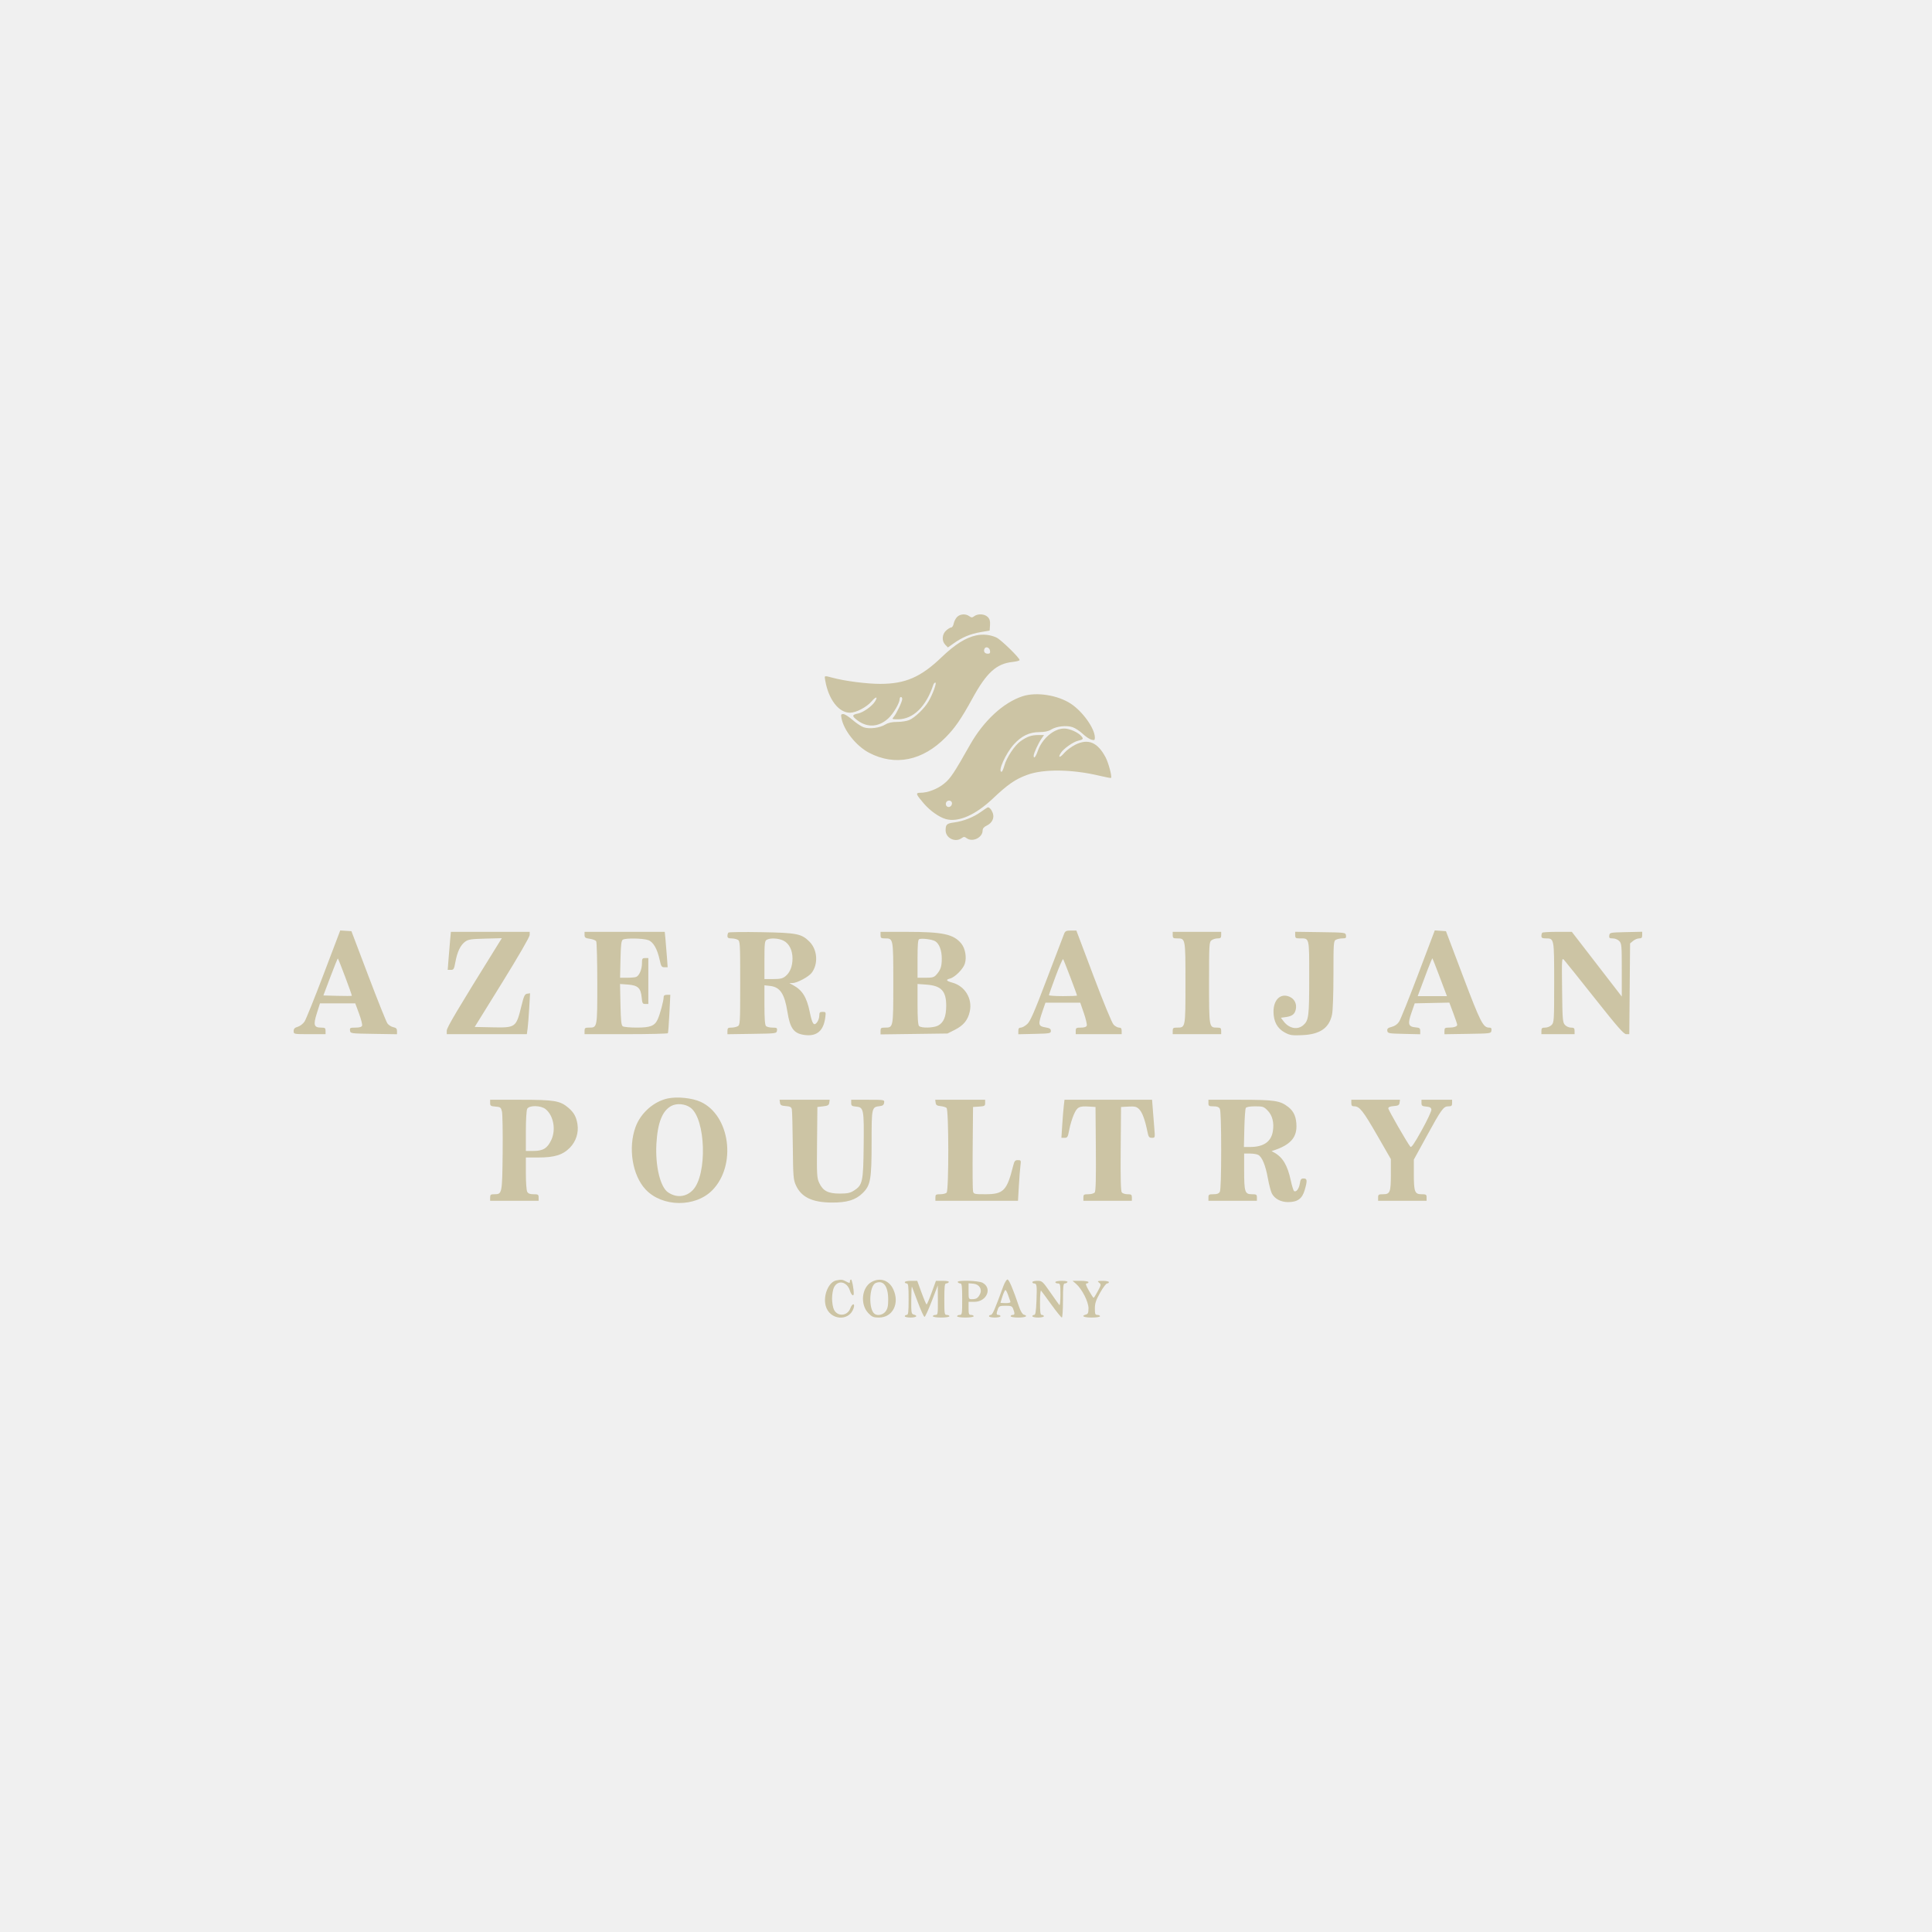
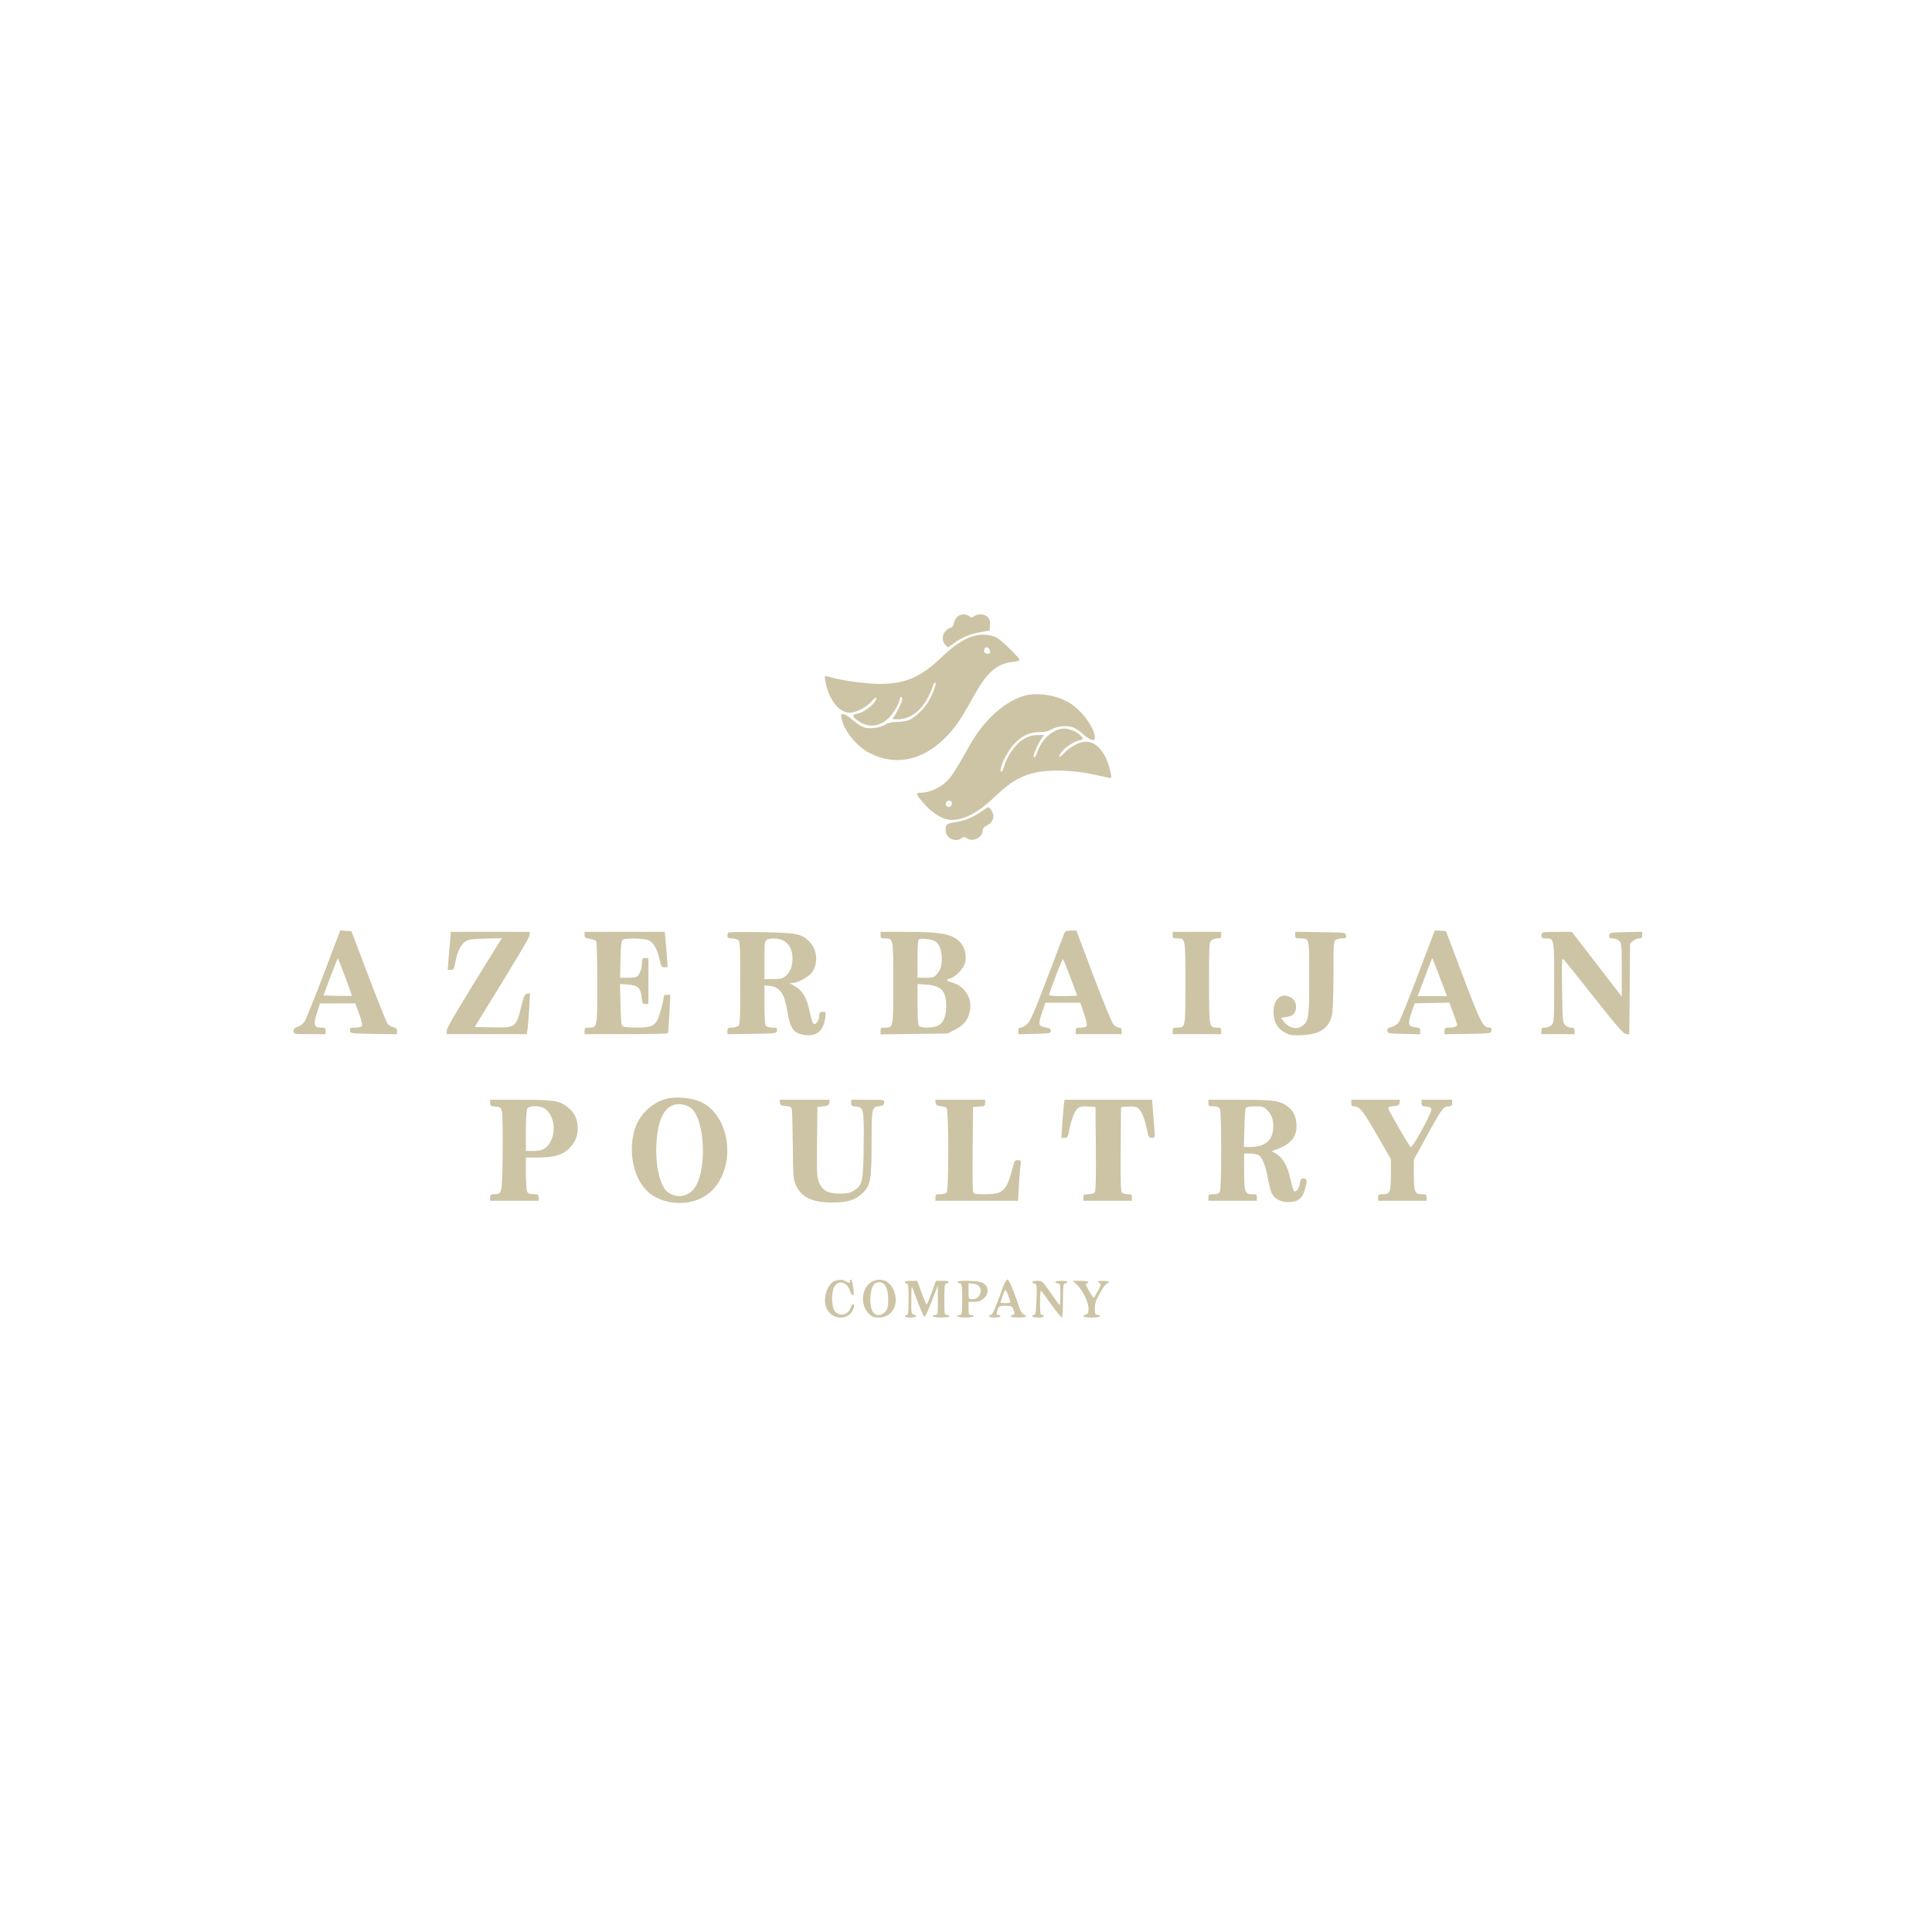
<svg xmlns="http://www.w3.org/2000/svg" width="500" height="500" viewBox="0 0 500 500" fill="none">
-   <rect width="500" height="500" fill="#F0F0F0" />
-   <path fill-rule="evenodd" clip-rule="evenodd" d="M247.683 159.68C247.314 160.059 246.924 160.823 246.817 161.378C246.709 161.932 246.424 162.386 246.185 162.386C245.945 162.386 245.361 162.729 244.886 163.15C243.786 164.123 243.669 165.868 244.637 166.863L245.314 167.56L246.845 166.477C249.057 164.911 251.12 164.054 253.778 163.596L256.113 163.193L256.214 161.789C256.289 160.732 256.147 160.214 255.636 159.688C254.843 158.873 253.078 158.761 252.14 159.466C251.598 159.873 251.414 159.873 250.848 159.466C249.9 158.783 248.461 158.88 247.683 159.68ZM252.646 164.441C249.947 165.007 247.112 166.792 243.691 170.081C238.323 175.241 234.305 176.986 227.79 176.986C224.368 176.986 218.829 176.282 215.618 175.438C213.22 174.808 213.341 174.772 213.558 176.052C214.395 180.983 217.044 184.451 219.976 184.454C221.536 184.456 224.305 183.001 225.577 181.511C226.716 180.177 227.291 180.214 226.43 181.566C225.644 182.799 223.377 184.402 222.062 184.656C220.444 184.968 220.423 185.324 221.954 186.465C224.537 188.389 227.463 188.174 229.932 185.879C231.219 184.684 232.835 181.913 232.835 180.902C232.835 180.616 232.984 180.381 233.166 180.381C233.347 180.381 233.496 180.626 233.496 180.926C233.496 181.596 231.984 184.747 231.272 185.559C230.784 186.117 230.852 186.153 232.389 186.153C236.313 186.153 239.678 182.874 241.534 177.241C241.641 176.914 241.882 176.646 242.069 176.646C242.488 176.646 241.458 179.505 240.32 181.502C239.294 183.303 236.812 185.701 235.302 186.349C234.684 186.615 233.29 186.833 232.204 186.833C230.814 186.833 229.896 187.036 229.093 187.523C227.65 188.399 225.016 188.731 223.524 188.224C222.893 188.01 221.597 187.151 220.645 186.315C219.693 185.479 218.61 184.795 218.239 184.795C217.655 184.795 217.593 184.942 217.778 185.891C218.396 189.072 221.615 193.092 224.929 194.823C231.642 198.33 238.739 196.899 244.736 190.829C247.159 188.376 248.8 185.99 251.663 180.758C255.316 174.082 257.872 171.756 262.041 171.313C263.048 171.206 263.872 170.984 263.872 170.82C263.872 170.24 259.069 165.561 257.908 165.01C256.339 164.265 254.456 164.061 252.646 164.441ZM254.762 167.947C254.495 168.663 254.87 169.177 255.66 169.177C256.159 169.177 256.298 168.988 256.219 168.416C256.096 167.529 255.045 167.19 254.762 167.947ZM264.68 180.179C259.699 181.783 254.565 186.521 251.031 192.774C246.878 200.124 245.982 201.466 244.333 202.806C242.626 204.194 240.102 205.168 238.212 205.168C236.886 205.168 236.99 205.499 239.078 207.938C240.699 209.831 243.056 211.497 244.794 211.978C248.023 212.872 252.444 210.937 256.97 206.648C260.843 202.977 262.793 201.636 265.893 200.513C270.155 198.968 277.5 199.074 284.641 200.781C286.166 201.146 287.467 201.39 287.531 201.324C287.835 201.011 286.896 197.452 286.125 195.995C284.051 192.077 281.604 191.065 278.264 192.745C277.275 193.243 275.999 194.195 275.431 194.861C274.296 196.19 273.703 196.177 274.553 194.842C275.232 193.776 277.676 192.037 278.927 191.728C280.379 191.371 280.475 191.238 279.825 190.486C278.982 189.51 276.795 188.545 275.429 188.545C272.736 188.545 269.69 191.136 268.569 194.379C268.043 195.903 267.495 196.523 267.512 195.576C267.522 194.959 268.703 192.377 269.503 191.222L270.191 190.228H268.704C266.951 190.228 265.811 190.625 264.115 191.824C262.577 192.913 260.495 196.06 259.923 198.16C259.687 199.026 259.365 199.735 259.207 199.735C258.141 199.735 260.29 194.945 262.391 192.634C264.38 190.448 266.399 189.478 268.979 189.47C270.346 189.466 271.301 189.26 272.021 188.814C273.422 187.948 276.009 187.659 277.584 188.194C278.275 188.428 279.451 189.2 280.199 189.908C280.946 190.617 281.962 191.301 282.455 191.428C283.242 191.631 283.353 191.561 283.35 190.859C283.34 188.543 280.2 184.131 277.13 182.119C273.716 179.883 268.246 179.03 264.68 180.179ZM244.833 207.737C244.724 208.03 244.793 208.432 244.986 208.631C245.499 209.159 246.373 208.695 246.373 207.894C246.373 207.057 245.134 206.93 244.833 207.737ZM253.88 210.103C251.96 211.484 249.329 212.528 246.979 212.842C245.016 213.104 244.734 213.358 244.727 214.87C244.717 216.892 247.198 218.118 248.867 216.916C249.433 216.508 249.617 216.508 250.159 216.916C251.657 218.041 254.287 216.791 254.304 214.945C254.309 214.402 254.635 214.011 255.377 213.656C256.776 212.987 257.397 211.671 256.921 210.384C256.595 209.503 256.023 208.87 255.618 208.943C255.527 208.959 254.745 209.481 253.88 210.103ZM83.78 252.059C81.43 258.251 79.198 263.789 78.821 264.366C78.436 264.953 77.665 265.552 77.067 265.728C76.253 265.968 76 266.233 76 266.843C76 267.64 76.013 267.642 80.127 267.642H84.254V266.794C84.254 266.056 84.109 265.945 83.139 265.945C81.247 265.945 81.038 265.279 81.987 262.271L82.809 259.663H87.373H91.937L92.915 262.305C93.453 263.757 93.809 265.171 93.707 265.445C93.58 265.785 93.033 265.945 92.001 265.945C90.614 265.945 90.491 266.011 90.587 266.709C90.692 267.465 90.752 267.474 96.719 267.565L102.745 267.658V266.844C102.745 266.216 102.524 265.984 101.779 265.831C101.249 265.722 100.565 265.283 100.26 264.855C99.955 264.427 97.735 258.882 95.327 252.533L90.949 240.989L89.5 240.894L88.052 240.8L83.78 252.059ZM275.424 241.583C275.248 242.003 273.249 247.236 270.983 253.212C267.678 261.925 266.663 264.262 265.857 265.011C265.305 265.524 264.558 265.945 264.197 265.945C263.716 265.945 263.542 266.173 263.542 266.804V267.663L267.752 267.568C271.699 267.478 271.962 267.431 271.962 266.799C271.962 266.281 271.668 266.077 270.689 265.913C268.636 265.57 268.578 265.248 269.89 261.446L270.564 259.493H275.066H279.567L280.505 262.208C281.021 263.702 281.358 265.153 281.253 265.434C281.127 265.772 280.611 265.945 279.731 265.945C278.532 265.945 278.4 266.029 278.4 266.794V267.642H284.343H290.287V266.794C290.287 266.165 290.112 265.945 289.611 265.945C289.24 265.945 288.605 265.601 288.2 265.181C287.769 264.733 285.626 259.544 283.015 252.623L278.565 240.829L277.155 240.824C276.005 240.82 275.685 240.96 275.424 241.583ZM367.04 252.08C364.687 258.291 362.459 263.837 362.09 264.404C361.654 265.073 360.982 265.547 360.176 265.754C359.187 266.007 358.954 266.214 359.032 266.772C359.124 267.432 359.373 267.478 363.339 267.568L367.549 267.663V266.824C367.549 266.105 367.377 265.971 366.344 265.88C364.463 265.716 364.266 265.026 365.274 262.127L366.13 259.663L370.609 259.569L375.088 259.475L376.106 262.189C376.666 263.683 377.124 265.046 377.124 265.218C377.124 265.66 376.273 265.945 374.951 265.945C373.964 265.945 373.822 266.053 373.822 266.801V267.658L379.848 267.565C385.815 267.474 385.875 267.465 385.979 266.709C386.059 266.133 385.921 265.945 385.42 265.945C383.829 265.945 383.168 264.653 378.647 252.703L374.215 240.989L372.767 240.888L371.319 240.788L367.04 252.08ZM116.492 243.281C116.383 244.448 116.198 246.663 116.081 248.204L115.867 251.005H116.676C117.406 251.005 117.523 250.801 117.859 248.943C118.327 246.356 119.152 244.629 120.349 243.727C121.154 243.121 121.862 243.011 125.577 242.914L129.874 242.801L128.749 244.611C118.208 261.575 115.622 265.933 115.622 266.736V267.642H125.985H136.348L136.543 266.199C136.65 265.406 136.837 263.024 136.959 260.906L137.181 257.056L136.436 257.171C135.795 257.271 135.586 257.717 134.929 260.397C133.572 265.932 133.481 265.998 127.37 265.87L122.852 265.775L129.968 254.284C134.171 247.496 137.083 242.459 137.083 241.976V241.158H126.886H116.689L116.492 243.281ZM151.281 241.963C151.281 242.649 151.482 242.794 152.649 242.956C153.402 243.059 154.142 243.347 154.295 243.594C154.448 243.842 154.575 248.732 154.578 254.461C154.583 266.037 154.601 265.945 152.413 265.945C151.426 265.945 151.281 266.053 151.281 266.794V267.642H161.992C167.884 267.642 172.77 267.528 172.851 267.388C172.932 267.248 173.106 264.956 173.238 262.295L173.477 257.456H172.615C172.006 257.456 171.752 257.635 171.752 258.064C171.752 258.994 170.807 262.518 170.212 263.807C169.425 265.512 168.316 265.945 164.752 265.94C163.063 265.937 161.459 265.79 161.186 265.613C160.789 265.355 160.669 264.241 160.578 259.973L160.465 254.654L162.49 254.804C165.073 254.997 165.837 255.703 166.062 258.107C166.206 259.65 166.306 259.833 167.006 259.833H167.79V253.891V247.949H166.965C166.22 247.949 166.139 248.084 166.139 249.324C166.139 250.876 165.437 252.516 164.638 252.831C164.345 252.947 163.288 253.042 162.29 253.042H160.476L160.583 248.276C160.669 244.495 160.793 243.443 161.186 243.188C161.883 242.736 166.407 242.813 167.767 243.3C169.078 243.769 170.101 245.557 170.741 248.495C171.092 250.112 171.236 250.326 171.963 250.326H172.788L172.589 247.525C172.48 245.984 172.31 243.921 172.212 242.941L172.035 241.158H161.658H151.281V241.963ZM188.509 241.353C188.372 241.495 188.261 241.891 188.261 242.234C188.261 242.702 188.512 242.856 189.273 242.856C189.83 242.856 190.573 243.014 190.924 243.208C191.535 243.544 191.563 244.03 191.563 254.4C191.563 264.771 191.535 265.257 190.924 265.593C190.573 265.786 189.83 265.945 189.273 265.945C188.411 265.945 188.261 266.072 188.261 266.801V267.657L194.617 267.565C200.926 267.473 200.974 267.467 201.079 266.709C201.172 266.029 201.042 265.945 199.907 265.945C199.204 265.945 198.45 265.761 198.233 265.537C197.96 265.257 197.836 263.551 197.836 260.061V254.991L199.336 255.165C201.89 255.461 203.047 257.205 203.786 261.87C204.476 266.22 205.462 267.517 208.35 267.869C211.396 268.24 213.122 266.764 213.57 263.404C213.768 261.92 213.746 261.87 212.904 261.87C212.165 261.87 212.034 262.018 212.034 262.851C212.034 263.391 211.768 264.17 211.442 264.584C210.625 265.622 210.203 265.023 209.568 261.923C208.783 258.083 207.656 256.26 205.265 254.965L204.275 254.428L205.118 254.414C206.299 254.395 209.26 252.813 210.051 251.78C211.817 249.47 211.561 245.772 209.491 243.705C207.426 241.643 206.237 241.409 197.011 241.244C192.471 241.162 188.645 241.212 188.509 241.353ZM227.883 242.007C227.883 242.748 228.027 242.856 229.015 242.856C231.203 242.856 231.184 242.758 231.184 254.4C231.184 266.042 231.203 265.945 229.015 265.945C228.017 265.945 227.883 266.049 227.883 266.823V267.701L236.55 267.587L245.217 267.473L247.118 266.512C249.367 265.377 250.497 263.985 250.983 261.754C251.7 258.466 249.743 255.21 246.517 254.323C244.857 253.866 244.674 253.553 245.886 253.24C247.126 252.92 249.254 250.788 249.69 249.429C250.218 247.782 249.818 245.46 248.788 244.201C246.784 241.752 244.035 241.165 234.569 241.161L227.883 241.158V242.007ZM303.494 242.007C303.494 242.748 303.638 242.856 304.626 242.856C306.814 242.856 306.796 242.758 306.796 254.4C306.796 266.042 306.814 265.945 304.626 265.945C303.638 265.945 303.494 266.053 303.494 266.794V267.642H309.767H316.041V266.794C316.041 266.056 315.895 265.945 314.925 265.945C312.909 265.945 312.904 265.919 312.904 254.321C312.904 244.318 312.934 243.797 313.545 243.338C313.897 243.073 314.603 242.856 315.113 242.856C315.883 242.856 316.041 242.711 316.041 242.007V241.158H309.767H303.494V242.007ZM335.191 242C335.191 242.755 335.33 242.856 336.369 242.856C338.931 242.856 338.823 242.409 338.823 253.065C338.823 263.036 338.693 264.082 337.3 265.303C335.822 266.598 333.642 266.197 332.243 264.373L331.496 263.398L332.82 263.209C334.425 262.981 335.084 262.463 335.349 261.227C335.655 259.793 335.017 258.507 333.723 257.951C331.425 256.964 329.574 258.699 329.583 261.831C329.591 264.398 330.576 266.194 332.551 267.241C333.854 267.932 334.398 268.012 337.007 267.898C341.634 267.696 344.005 266.053 344.737 262.543C344.943 261.555 345.096 257.131 345.096 252.189C345.096 244.004 345.13 243.541 345.735 243.208C346.086 243.014 346.84 242.856 347.409 242.856C348.294 242.856 348.429 242.745 348.339 242.092C348.234 241.333 348.193 241.328 341.712 241.236L335.191 241.144V242ZM399.136 241.385C399.015 241.509 398.916 241.891 398.916 242.234C398.916 242.716 399.17 242.856 400.048 242.856C402.233 242.856 402.218 242.774 402.218 254.255C402.218 264.134 402.189 264.616 401.557 265.266C401.19 265.643 400.457 265.945 399.906 265.945C399.07 265.945 398.916 266.077 398.916 266.794V267.642H403.208H407.5V266.794C407.5 266.087 407.343 265.945 406.561 265.945C406.026 265.945 405.351 265.637 404.993 265.231C404.416 264.576 404.356 263.821 404.267 256.148C404.172 247.911 404.18 247.79 404.799 248.459C405.144 248.832 408.724 253.301 412.753 258.39C418.639 265.825 420.234 267.642 420.868 267.642H421.659L421.761 255.898L421.863 244.154L422.643 243.505C423.071 243.148 423.777 242.856 424.211 242.856C424.835 242.856 425 242.677 425 241.997V241.138L420.79 241.233C416.708 241.326 416.577 241.351 416.475 242.092C416.385 242.742 416.521 242.856 417.383 242.856C417.956 242.856 418.683 243.151 419.057 243.535C419.674 244.17 419.717 244.667 419.717 251.061V257.908L413.252 249.533L406.787 241.158H403.071C401.028 241.158 399.257 241.26 399.136 241.385ZM198.414 243.223C197.906 243.527 197.836 244.161 197.836 248.476V253.382H200.103C201.928 253.382 202.547 253.239 203.28 252.646C204.46 251.691 205.1 250.072 205.1 248.045C205.099 245.913 204.234 244.193 202.789 243.451C201.517 242.797 199.316 242.683 198.414 243.223ZM237.871 243.062C237.568 243.201 237.458 244.559 237.458 248.147V253.042H239.547C241.292 253.042 241.746 252.917 242.312 252.278C243.429 251.017 243.731 250.128 243.731 248.108C243.731 245.973 243.097 244.267 242.055 243.598C241.303 243.115 238.526 242.759 237.871 243.062ZM85.514 252.789L83.691 257.626L87.318 257.722C89.314 257.775 90.996 257.767 91.058 257.704C91.16 257.598 87.671 248.294 87.439 248.056C87.384 247.998 86.517 250.128 85.514 252.789ZM273.2 252.645C272.246 255.202 271.466 257.407 271.466 257.545C271.466 257.683 273.101 257.796 275.098 257.796C277.096 257.796 278.73 257.731 278.73 257.652C278.73 257.359 275.334 248.45 275.137 248.227C275.025 248.1 274.153 250.088 273.2 252.645ZM369.357 251.244C368.673 253.074 367.841 255.296 367.506 256.183L366.898 257.796H370.682H374.466L374.177 257.032C374.018 256.612 373.198 254.44 372.355 252.207C371.512 249.974 370.772 248.095 370.711 248.032C370.65 247.97 370.041 249.415 369.357 251.244ZM237.458 259.889C237.458 263.513 237.58 265.255 237.854 265.537C238.414 266.113 241.597 266.044 242.752 265.43C244.226 264.646 244.868 263.104 244.878 260.327C244.892 256.483 243.608 255.101 239.759 254.818L237.458 254.649V259.889ZM172.786 284.284C169.155 285.074 165.806 288.049 164.48 291.666C162.508 297.043 163.648 304.157 167.069 307.822C171.379 312.439 179.977 312.524 184.382 307.994C190.663 301.535 188.954 288.675 181.348 285.166C179.145 284.149 175.253 283.748 172.786 284.284ZM126.848 285.449C126.848 286.179 127.012 286.29 128.232 286.382C129.494 286.478 129.641 286.587 129.901 287.627C130.058 288.254 130.141 293.082 130.085 298.356C129.974 308.936 129.948 309.066 127.963 309.066C126.993 309.066 126.848 309.177 126.848 309.915V310.764H133.121H139.395V309.915C139.395 309.152 139.262 309.066 138.085 309.066C137.129 309.066 136.684 308.889 136.434 308.409C136.247 308.048 136.093 305.909 136.093 303.656V299.559H139.357C143.534 299.559 145.673 298.888 147.511 297C149.073 295.396 149.799 293.117 149.445 290.926C149.134 289.001 148.526 287.909 147.078 286.677C144.945 284.863 143.481 284.619 134.712 284.619H126.848V285.449ZM201.858 285.383C201.946 286.018 202.2 286.165 203.365 286.251C204.496 286.336 204.798 286.5 204.928 287.1C205.016 287.51 205.128 291.741 205.177 296.503C205.259 304.514 205.318 305.278 205.969 306.726C207.355 309.808 210.154 311.175 215.171 311.219C219.172 311.253 221.41 310.577 223.246 308.777C225.304 306.758 225.571 305.251 225.571 295.645C225.571 286.576 225.588 286.504 227.718 286.261C228.452 286.176 228.736 285.949 228.814 285.383C228.918 284.624 228.89 284.619 224.604 284.619H220.289V285.448C220.289 286.159 220.463 286.291 221.519 286.381C223.535 286.554 223.621 286.99 223.517 296.503C223.414 305.885 223.238 306.693 220.996 308.127C220.025 308.748 219.316 308.896 217.317 308.896C214.312 308.896 212.991 308.212 212.022 306.153C211.406 304.845 211.368 304.158 211.451 295.62L211.539 286.487L213.025 286.317C214.253 286.177 214.529 286.015 214.616 285.383L214.721 284.619H208.237H201.753L201.858 285.383ZM242.14 285.383C242.223 285.982 242.495 286.172 243.4 286.26C244.035 286.322 244.74 286.532 244.968 286.726C245.552 287.224 245.568 308.06 244.986 308.658C244.768 308.883 244.025 309.066 243.335 309.066C242.217 309.066 242.08 309.158 242.08 309.915V310.764H252.769H263.457L263.677 306.944C263.799 304.843 263.983 302.474 264.088 301.681C264.268 300.307 264.237 300.238 263.427 300.238C262.704 300.238 262.523 300.453 262.215 301.681C260.591 308.168 259.713 309.066 254.995 309.066C252.161 309.066 251.988 309.024 251.817 308.302C251.717 307.882 251.677 302.801 251.728 297.012L251.821 286.487L253.389 286.383C254.805 286.29 254.957 286.199 254.957 285.449V284.619H248.496H242.035L242.14 285.383ZM275.303 286.232C275.2 287.119 275.02 289.334 274.903 291.155L274.69 294.466H275.511C276.257 294.466 276.37 294.269 276.73 292.344C276.949 291.177 277.477 289.425 277.905 288.452C278.775 286.471 279.277 286.211 281.889 286.381L283.518 286.487L283.605 297.311C283.667 305.016 283.584 308.27 283.317 308.601C283.111 308.857 282.366 309.066 281.662 309.066C280.516 309.066 280.381 309.155 280.381 309.915V310.764H286.655H292.928V309.915C292.928 309.177 292.782 309.066 291.813 309.066C291.2 309.066 290.529 308.857 290.322 308.601C290.055 308.27 289.972 305.016 290.034 297.311L290.122 286.487L292.062 286.383C293.69 286.297 294.128 286.401 294.776 287.027C295.586 287.81 296.298 289.695 296.91 292.683C297.233 294.262 297.37 294.466 298.107 294.466C298.932 294.466 298.937 294.448 298.75 292.174C298.647 290.914 298.471 288.698 298.359 287.251L298.155 284.619H286.823H275.491L275.303 286.232ZM312.739 285.468C312.739 286.231 312.872 286.317 314.048 286.317C315.004 286.317 315.449 286.494 315.699 286.974C315.913 287.384 316.041 291.406 316.041 297.691C316.041 303.977 315.913 307.999 315.699 308.409C315.449 308.889 315.004 309.066 314.048 309.066C312.872 309.066 312.739 309.152 312.739 309.915V310.764H319.012H325.286V309.915C325.286 309.15 325.154 309.066 323.957 309.066C322.179 309.066 321.984 308.46 321.984 302.932V298.54H323.492C324.321 298.54 325.286 298.698 325.636 298.891C326.631 299.438 327.505 301.549 328.106 304.851C328.41 306.516 328.872 308.304 329.134 308.826C329.844 310.241 331.447 311.101 333.375 311.101C335.795 311.101 337.009 310.22 337.65 308.001C338.369 305.513 338.322 304.991 337.38 304.991C336.725 304.991 336.563 305.208 336.392 306.305C336.182 307.654 335.461 308.599 334.909 308.248C334.738 308.139 334.342 306.865 334.031 305.417C333.197 301.55 331.958 299.484 329.743 298.269L329.083 297.907L329.743 297.688C333.791 296.343 335.521 294.496 335.521 291.518C335.521 289.161 334.891 287.652 333.425 286.503C331.293 284.831 329.89 284.619 320.941 284.619H312.739V285.468ZM349.719 285.468C349.719 286.142 349.885 286.317 350.526 286.317C351.85 286.317 352.81 287.543 356.469 293.91L359.955 299.975V303.864C359.955 308.527 359.748 309.066 357.962 309.066C356.786 309.066 356.653 309.152 356.653 309.915V310.764H362.926H369.2V309.915C369.2 309.15 369.068 309.066 367.871 309.066C366.133 309.066 365.898 308.429 365.898 303.718V300.112L369.069 294.318C373.063 287.019 373.569 286.317 374.83 286.317C375.648 286.317 375.803 286.182 375.803 285.468V284.619H371.841H367.879V285.448C367.879 286.16 368.053 286.291 369.117 286.381C370.065 286.462 370.375 286.646 370.441 287.166C370.489 287.539 369.359 289.951 367.931 292.524C365.997 296.011 365.249 297.092 364.996 296.768C364.075 295.589 359.294 287.266 359.294 286.843C359.294 286.513 359.747 286.322 360.697 286.251C361.864 286.165 362.119 286.018 362.206 285.383L362.312 284.619H356.016H349.719V285.468ZM173.74 286.214C171.412 287.455 170.185 290.561 169.879 295.994C169.555 301.743 170.866 307.212 172.898 308.581C175.086 310.055 177.561 309.82 179.319 307.971C183.084 304.011 182.66 289.566 178.694 286.662C177.321 285.657 175.152 285.461 173.74 286.214ZM136.434 286.974C136.242 287.343 136.093 289.869 136.093 292.746V297.861H138.105C140.543 297.861 141.665 297.166 142.668 295.035C143.925 292.365 143.256 288.711 141.208 287.054C139.962 286.047 136.943 285.996 136.434 286.974ZM322.416 286.741C322.269 286.975 322.098 289.343 322.035 292.004L321.922 296.843L323.521 296.841C327.012 296.836 328.966 295.489 329.411 292.78C329.773 290.575 329.304 288.683 328.084 287.429C327.083 286.399 326.843 286.317 324.843 286.317C323.478 286.317 322.585 286.473 322.416 286.741ZM216.425 331.373C214.444 331.768 212.985 335.254 213.684 337.923C214.66 341.649 219.705 342.128 220.899 338.608C221.373 337.21 220.575 337.201 220.062 338.598C219.327 340.6 216.772 340.817 215.837 338.957C215.561 338.409 215.336 337.105 215.336 336.059C215.336 335.013 215.561 333.71 215.837 333.161C216.842 331.162 219.196 331.647 219.954 334.01C220.334 335.193 220.949 335.649 220.949 334.749C220.949 333.465 220.494 331.136 220.244 331.136C220.087 331.136 219.958 331.369 219.958 331.654C219.958 332.118 219.857 332.118 218.984 331.654C218.005 331.133 217.762 331.107 216.425 331.373ZM225.566 331.768C222.995 333.182 222.545 337.599 224.743 339.859C225.686 340.829 226.059 340.982 227.475 340.982C231.038 340.982 232.891 337.307 231.17 333.651C230.07 331.315 227.787 330.548 225.566 331.768ZM259.626 332.956C257.447 338.945 256.854 340.303 256.419 340.303C256.16 340.303 255.948 340.456 255.948 340.643C255.948 340.83 256.617 340.982 257.434 340.982C258.251 340.982 258.92 340.83 258.92 340.643C258.92 340.456 258.697 340.303 258.424 340.303C257.846 340.303 257.81 339.991 258.251 338.797C258.538 338.021 258.754 337.927 260.24 337.927C261.726 337.927 261.943 338.021 262.23 338.797C262.671 339.991 262.635 340.303 262.056 340.303C261.784 340.303 261.561 340.456 261.561 340.643C261.561 340.832 262.442 340.982 263.542 340.982C265.424 340.982 266.191 340.567 264.945 340.223C264.602 340.128 264.116 339.319 263.747 338.231C262.152 333.521 261.138 331.136 260.73 331.136C260.487 331.136 259.99 331.955 259.626 332.956ZM234.156 331.815C234.156 332.002 234.379 332.154 234.651 332.154C235.064 332.154 235.147 332.834 235.147 336.229C235.147 339.624 235.064 340.303 234.651 340.303C234.379 340.303 234.156 340.456 234.156 340.643C234.156 340.83 234.825 340.982 235.642 340.982C237.163 340.982 237.651 340.523 236.467 340.205C235.856 340.041 235.809 339.754 235.833 336.346C235.847 334.321 235.928 332.817 236.012 333.003C236.096 333.19 236.79 335.02 237.554 337.07C238.319 339.12 239.087 340.801 239.262 340.805C239.436 340.809 240.282 338.979 241.14 336.738L242.7 332.664L242.721 336.484C242.74 340.084 242.703 340.303 242.08 340.303C241.717 340.303 241.42 340.456 241.42 340.643C241.42 340.834 242.355 340.982 243.566 340.982C244.777 340.982 245.712 340.834 245.712 340.643C245.712 340.456 245.415 340.303 245.052 340.303C244.428 340.303 244.392 340.077 244.392 336.229C244.392 332.908 244.48 332.154 244.867 332.154C245.129 332.154 245.435 332.002 245.547 331.815C245.674 331.605 245.078 331.475 243.985 331.475H242.218L241.108 334.531C240.498 336.212 239.909 337.586 239.801 337.584C239.693 337.582 239.104 336.207 238.492 334.528L237.38 331.475H235.768C234.882 331.475 234.156 331.628 234.156 331.815ZM247.859 331.815C247.971 332.002 248.277 332.154 248.538 332.154C248.926 332.154 249.014 332.908 249.014 336.229C249.014 340.077 248.978 340.303 248.354 340.303C247.991 340.303 247.693 340.456 247.693 340.643C247.693 340.834 248.629 340.982 249.84 340.982C251.05 340.982 251.986 340.834 251.986 340.643C251.986 340.456 251.689 340.303 251.325 340.303C250.753 340.303 250.665 340.077 250.665 338.606V336.908H252.176C255.375 336.908 256.883 333.36 254.273 331.972C253.182 331.392 247.521 331.253 247.859 331.815ZM267.174 331.815C267.174 332.002 267.381 332.154 267.634 332.154C268.324 332.154 268.393 332.672 268.235 336.653C268.123 339.467 267.985 340.303 267.632 340.303C267.38 340.303 267.174 340.456 267.174 340.643C267.174 340.83 267.843 340.982 268.66 340.982C269.477 340.982 270.146 340.83 270.146 340.643C270.146 340.456 269.923 340.303 269.65 340.303C269.244 340.303 269.155 339.711 269.155 337.01C269.155 335.142 269.278 333.856 269.44 334.039C269.596 334.216 270.803 335.851 272.121 337.672C273.44 339.493 274.649 340.982 274.808 340.982C274.968 340.982 275.098 338.996 275.098 336.568C275.098 332.952 275.184 332.154 275.574 332.154C275.836 332.154 276.142 332.002 276.254 331.815C276.38 331.606 275.817 331.475 274.788 331.475C273.869 331.475 273.117 331.628 273.117 331.815C273.117 332.002 273.414 332.154 273.778 332.154C274.388 332.154 274.438 332.381 274.438 335.108C274.438 336.737 274.313 337.918 274.16 337.74C274.007 337.563 272.95 336.081 271.81 334.446C269.817 331.587 269.69 331.475 268.456 331.475C267.751 331.475 267.174 331.628 267.174 331.815ZM278.463 332.241C279.992 333.553 281.7 336.882 281.701 338.553C281.702 339.742 281.574 340.062 281.042 340.205C279.675 340.573 280.459 340.982 282.527 340.982C283.738 340.982 284.674 340.834 284.674 340.643C284.674 340.456 284.376 340.303 284.013 340.303C283.442 340.303 283.353 340.077 283.353 338.636C283.353 337.303 283.624 336.484 284.702 334.561C285.444 333.238 286.261 332.154 286.518 332.154C286.775 332.154 286.985 332.002 286.985 331.815C286.985 331.628 286.279 331.48 285.417 331.486C284.018 331.496 283.913 331.547 284.444 331.962C285.011 332.404 284.996 332.51 284.114 334.153C283.604 335.103 283.114 335.879 283.023 335.878C282.932 335.877 282.382 335.038 281.8 334.015C281.03 332.661 280.873 332.154 281.222 332.154C281.486 332.154 281.702 332.002 281.702 331.815C281.702 331.624 280.795 331.476 279.638 331.477L277.575 331.479L278.463 332.241ZM226.638 332.042C224.926 332.75 224.715 338.912 226.364 340.044C227.165 340.594 228.504 340.292 229.179 339.409C229.71 338.715 229.864 338.025 229.864 336.336C229.864 332.866 228.626 331.219 226.638 332.042ZM250.665 334.171C250.665 336.191 250.682 336.229 251.573 336.224C252.673 336.217 253.085 335.958 253.602 334.949C254.259 333.667 253.439 332.35 251.901 332.219L250.665 332.113V334.171ZM259.446 335.44C259.156 336.314 258.92 337.078 258.92 337.138C258.92 337.198 259.53 337.247 260.276 337.247C261.222 337.247 261.585 337.119 261.478 336.823C261.393 336.59 261.125 335.826 260.881 335.125C260.637 334.425 260.333 333.852 260.205 333.852C260.077 333.852 259.735 334.567 259.446 335.44Z" fill="#CCC4A4" />
+   <path fill-rule="evenodd" clip-rule="evenodd" d="M247.683 159.68C247.314 160.059 246.924 160.823 246.817 161.378C246.709 161.932 246.424 162.386 246.185 162.386C245.945 162.386 245.361 162.729 244.886 163.15C243.786 164.123 243.669 165.868 244.637 166.863L245.314 167.56L246.845 166.477C249.057 164.911 251.12 164.054 253.778 163.596L256.113 163.193L256.214 161.789C256.289 160.732 256.147 160.214 255.636 159.688C254.843 158.873 253.078 158.761 252.14 159.466C251.598 159.873 251.414 159.873 250.848 159.466C249.9 158.783 248.461 158.88 247.683 159.68ZM252.646 164.441C249.947 165.007 247.112 166.792 243.691 170.081C238.323 175.241 234.305 176.986 227.79 176.986C224.368 176.986 218.829 176.282 215.618 175.438C213.22 174.808 213.341 174.772 213.558 176.052C214.395 180.983 217.044 184.451 219.976 184.454C221.536 184.456 224.305 183.001 225.577 181.511C226.716 180.177 227.291 180.214 226.43 181.566C225.644 182.799 223.377 184.402 222.062 184.656C220.444 184.968 220.423 185.324 221.954 186.465C224.537 188.389 227.463 188.174 229.932 185.879C231.219 184.684 232.835 181.913 232.835 180.902C232.835 180.616 232.984 180.381 233.166 180.381C233.347 180.381 233.496 180.626 233.496 180.926C233.496 181.596 231.984 184.747 231.272 185.559C230.784 186.117 230.852 186.153 232.389 186.153C236.313 186.153 239.678 182.874 241.534 177.241C241.641 176.914 241.882 176.646 242.069 176.646C242.488 176.646 241.458 179.505 240.32 181.502C239.294 183.303 236.812 185.701 235.302 186.349C234.684 186.615 233.29 186.833 232.204 186.833C230.814 186.833 229.896 187.036 229.093 187.523C227.65 188.399 225.016 188.731 223.524 188.224C222.893 188.01 221.597 187.151 220.645 186.315C219.693 185.479 218.61 184.795 218.239 184.795C217.655 184.795 217.593 184.942 217.778 185.891C218.396 189.072 221.615 193.092 224.929 194.823C231.642 198.33 238.739 196.899 244.736 190.829C247.159 188.376 248.8 185.99 251.663 180.758C255.316 174.082 257.872 171.756 262.041 171.313C263.048 171.206 263.872 170.984 263.872 170.82C263.872 170.24 259.069 165.561 257.908 165.01C256.339 164.265 254.456 164.061 252.646 164.441ZM254.762 167.947C254.495 168.663 254.87 169.177 255.66 169.177C256.159 169.177 256.298 168.988 256.219 168.416C256.096 167.529 255.045 167.19 254.762 167.947ZM264.68 180.179C259.699 181.783 254.565 186.521 251.031 192.774C246.878 200.124 245.982 201.466 244.333 202.806C242.626 204.194 240.102 205.168 238.212 205.168C236.886 205.168 236.99 205.499 239.078 207.938C240.699 209.831 243.056 211.497 244.794 211.978C248.023 212.872 252.444 210.937 256.97 206.648C260.843 202.977 262.793 201.636 265.893 200.513C270.155 198.968 277.5 199.074 284.641 200.781C286.166 201.146 287.467 201.39 287.531 201.324C287.835 201.011 286.896 197.452 286.125 195.995C284.051 192.077 281.604 191.065 278.264 192.745C277.275 193.243 275.999 194.195 275.431 194.861C274.296 196.19 273.703 196.177 274.553 194.842C275.232 193.776 277.676 192.037 278.927 191.728C280.379 191.371 280.475 191.238 279.825 190.486C278.982 189.51 276.795 188.545 275.429 188.545C272.736 188.545 269.69 191.136 268.569 194.379C268.043 195.903 267.495 196.523 267.512 195.576C267.522 194.959 268.703 192.377 269.503 191.222L270.191 190.228H268.704C266.951 190.228 265.811 190.625 264.115 191.824C262.577 192.913 260.495 196.06 259.923 198.16C259.687 199.026 259.365 199.735 259.207 199.735C258.141 199.735 260.29 194.945 262.391 192.634C264.38 190.448 266.399 189.478 268.979 189.47C270.346 189.466 271.301 189.26 272.021 188.814C273.422 187.948 276.009 187.659 277.584 188.194C278.275 188.428 279.451 189.2 280.199 189.908C280.946 190.617 281.962 191.301 282.455 191.428C283.242 191.631 283.353 191.561 283.35 190.859C283.34 188.543 280.2 184.131 277.13 182.119C273.716 179.883 268.246 179.03 264.68 180.179ZM244.833 207.737C244.724 208.03 244.793 208.432 244.986 208.631C245.499 209.159 246.373 208.695 246.373 207.894C246.373 207.057 245.134 206.93 244.833 207.737ZM253.88 210.103C251.96 211.484 249.329 212.528 246.979 212.842C245.016 213.104 244.734 213.358 244.727 214.87C244.717 216.892 247.198 218.118 248.867 216.916C249.433 216.508 249.617 216.508 250.159 216.916C251.657 218.041 254.287 216.791 254.304 214.945C254.309 214.402 254.635 214.011 255.377 213.656C256.776 212.987 257.397 211.671 256.921 210.384C256.595 209.503 256.023 208.87 255.618 208.943C255.527 208.959 254.745 209.481 253.88 210.103ZM83.78 252.059C81.43 258.251 79.198 263.789 78.821 264.366C78.436 264.953 77.665 265.552 77.067 265.728C76.253 265.968 76 266.233 76 266.843C76 267.64 76.013 267.642 80.127 267.642H84.254V266.794C84.254 266.056 84.109 265.945 83.139 265.945C81.247 265.945 81.038 265.279 81.987 262.271L82.809 259.663H87.373H91.937L92.915 262.305C93.453 263.757 93.809 265.171 93.707 265.445C93.58 265.785 93.033 265.945 92.001 265.945C90.614 265.945 90.491 266.011 90.587 266.709C90.692 267.465 90.752 267.474 96.719 267.565L102.745 267.658V266.844C102.745 266.216 102.524 265.984 101.779 265.831C101.249 265.722 100.565 265.283 100.26 264.855C99.955 264.427 97.735 258.882 95.327 252.533L90.949 240.989L89.5 240.894L88.052 240.8L83.78 252.059ZM275.424 241.583C275.248 242.003 273.249 247.236 270.983 253.212C267.678 261.925 266.663 264.262 265.857 265.011C265.305 265.524 264.558 265.945 264.197 265.945C263.716 265.945 263.542 266.173 263.542 266.804V267.663L267.752 267.568C271.699 267.478 271.962 267.431 271.962 266.799C271.962 266.281 271.668 266.077 270.689 265.913C268.636 265.57 268.578 265.248 269.89 261.446L270.564 259.493H275.066H279.567L280.505 262.208C281.021 263.702 281.358 265.153 281.253 265.434C281.127 265.772 280.611 265.945 279.731 265.945C278.532 265.945 278.4 266.029 278.4 266.794V267.642H284.343H290.287V266.794C290.287 266.165 290.112 265.945 289.611 265.945C289.24 265.945 288.605 265.601 288.2 265.181C287.769 264.733 285.626 259.544 283.015 252.623L278.565 240.829L277.155 240.824C276.005 240.82 275.685 240.96 275.424 241.583ZM367.04 252.08C364.687 258.291 362.459 263.837 362.09 264.404C361.654 265.073 360.982 265.547 360.176 265.754C359.187 266.007 358.954 266.214 359.032 266.772C359.124 267.432 359.373 267.478 363.339 267.568L367.549 267.663V266.824C367.549 266.105 367.377 265.971 366.344 265.88C364.463 265.716 364.266 265.026 365.274 262.127L366.13 259.663L370.609 259.569L375.088 259.475L376.106 262.189C376.666 263.683 377.124 265.046 377.124 265.218C377.124 265.66 376.273 265.945 374.951 265.945C373.964 265.945 373.822 266.053 373.822 266.801V267.658L379.848 267.565C385.815 267.474 385.875 267.465 385.979 266.709C386.059 266.133 385.921 265.945 385.42 265.945C383.829 265.945 383.168 264.653 378.647 252.703L374.215 240.989L372.767 240.888L371.319 240.788L367.04 252.08ZM116.492 243.281C116.383 244.448 116.198 246.663 116.081 248.204L115.867 251.005H116.676C117.406 251.005 117.523 250.801 117.859 248.943C118.327 246.356 119.152 244.629 120.349 243.727C121.154 243.121 121.862 243.011 125.577 242.914L129.874 242.801L128.749 244.611C118.208 261.575 115.622 265.933 115.622 266.736V267.642H125.985H136.348L136.543 266.199C136.65 265.406 136.837 263.024 136.959 260.906L137.181 257.056L136.436 257.171C135.795 257.271 135.586 257.717 134.929 260.397C133.572 265.932 133.481 265.998 127.37 265.87L122.852 265.775C134.171 247.496 137.083 242.459 137.083 241.976V241.158H126.886H116.689L116.492 243.281ZM151.281 241.963C151.281 242.649 151.482 242.794 152.649 242.956C153.402 243.059 154.142 243.347 154.295 243.594C154.448 243.842 154.575 248.732 154.578 254.461C154.583 266.037 154.601 265.945 152.413 265.945C151.426 265.945 151.281 266.053 151.281 266.794V267.642H161.992C167.884 267.642 172.77 267.528 172.851 267.388C172.932 267.248 173.106 264.956 173.238 262.295L173.477 257.456H172.615C172.006 257.456 171.752 257.635 171.752 258.064C171.752 258.994 170.807 262.518 170.212 263.807C169.425 265.512 168.316 265.945 164.752 265.94C163.063 265.937 161.459 265.79 161.186 265.613C160.789 265.355 160.669 264.241 160.578 259.973L160.465 254.654L162.49 254.804C165.073 254.997 165.837 255.703 166.062 258.107C166.206 259.65 166.306 259.833 167.006 259.833H167.79V253.891V247.949H166.965C166.22 247.949 166.139 248.084 166.139 249.324C166.139 250.876 165.437 252.516 164.638 252.831C164.345 252.947 163.288 253.042 162.29 253.042H160.476L160.583 248.276C160.669 244.495 160.793 243.443 161.186 243.188C161.883 242.736 166.407 242.813 167.767 243.3C169.078 243.769 170.101 245.557 170.741 248.495C171.092 250.112 171.236 250.326 171.963 250.326H172.788L172.589 247.525C172.48 245.984 172.31 243.921 172.212 242.941L172.035 241.158H161.658H151.281V241.963ZM188.509 241.353C188.372 241.495 188.261 241.891 188.261 242.234C188.261 242.702 188.512 242.856 189.273 242.856C189.83 242.856 190.573 243.014 190.924 243.208C191.535 243.544 191.563 244.03 191.563 254.4C191.563 264.771 191.535 265.257 190.924 265.593C190.573 265.786 189.83 265.945 189.273 265.945C188.411 265.945 188.261 266.072 188.261 266.801V267.657L194.617 267.565C200.926 267.473 200.974 267.467 201.079 266.709C201.172 266.029 201.042 265.945 199.907 265.945C199.204 265.945 198.45 265.761 198.233 265.537C197.96 265.257 197.836 263.551 197.836 260.061V254.991L199.336 255.165C201.89 255.461 203.047 257.205 203.786 261.87C204.476 266.22 205.462 267.517 208.35 267.869C211.396 268.24 213.122 266.764 213.57 263.404C213.768 261.92 213.746 261.87 212.904 261.87C212.165 261.87 212.034 262.018 212.034 262.851C212.034 263.391 211.768 264.17 211.442 264.584C210.625 265.622 210.203 265.023 209.568 261.923C208.783 258.083 207.656 256.26 205.265 254.965L204.275 254.428L205.118 254.414C206.299 254.395 209.26 252.813 210.051 251.78C211.817 249.47 211.561 245.772 209.491 243.705C207.426 241.643 206.237 241.409 197.011 241.244C192.471 241.162 188.645 241.212 188.509 241.353ZM227.883 242.007C227.883 242.748 228.027 242.856 229.015 242.856C231.203 242.856 231.184 242.758 231.184 254.4C231.184 266.042 231.203 265.945 229.015 265.945C228.017 265.945 227.883 266.049 227.883 266.823V267.701L236.55 267.587L245.217 267.473L247.118 266.512C249.367 265.377 250.497 263.985 250.983 261.754C251.7 258.466 249.743 255.21 246.517 254.323C244.857 253.866 244.674 253.553 245.886 253.24C247.126 252.92 249.254 250.788 249.69 249.429C250.218 247.782 249.818 245.46 248.788 244.201C246.784 241.752 244.035 241.165 234.569 241.161L227.883 241.158V242.007ZM303.494 242.007C303.494 242.748 303.638 242.856 304.626 242.856C306.814 242.856 306.796 242.758 306.796 254.4C306.796 266.042 306.814 265.945 304.626 265.945C303.638 265.945 303.494 266.053 303.494 266.794V267.642H309.767H316.041V266.794C316.041 266.056 315.895 265.945 314.925 265.945C312.909 265.945 312.904 265.919 312.904 254.321C312.904 244.318 312.934 243.797 313.545 243.338C313.897 243.073 314.603 242.856 315.113 242.856C315.883 242.856 316.041 242.711 316.041 242.007V241.158H309.767H303.494V242.007ZM335.191 242C335.191 242.755 335.33 242.856 336.369 242.856C338.931 242.856 338.823 242.409 338.823 253.065C338.823 263.036 338.693 264.082 337.3 265.303C335.822 266.598 333.642 266.197 332.243 264.373L331.496 263.398L332.82 263.209C334.425 262.981 335.084 262.463 335.349 261.227C335.655 259.793 335.017 258.507 333.723 257.951C331.425 256.964 329.574 258.699 329.583 261.831C329.591 264.398 330.576 266.194 332.551 267.241C333.854 267.932 334.398 268.012 337.007 267.898C341.634 267.696 344.005 266.053 344.737 262.543C344.943 261.555 345.096 257.131 345.096 252.189C345.096 244.004 345.13 243.541 345.735 243.208C346.086 243.014 346.84 242.856 347.409 242.856C348.294 242.856 348.429 242.745 348.339 242.092C348.234 241.333 348.193 241.328 341.712 241.236L335.191 241.144V242ZM399.136 241.385C399.015 241.509 398.916 241.891 398.916 242.234C398.916 242.716 399.17 242.856 400.048 242.856C402.233 242.856 402.218 242.774 402.218 254.255C402.218 264.134 402.189 264.616 401.557 265.266C401.19 265.643 400.457 265.945 399.906 265.945C399.07 265.945 398.916 266.077 398.916 266.794V267.642H403.208H407.5V266.794C407.5 266.087 407.343 265.945 406.561 265.945C406.026 265.945 405.351 265.637 404.993 265.231C404.416 264.576 404.356 263.821 404.267 256.148C404.172 247.911 404.18 247.79 404.799 248.459C405.144 248.832 408.724 253.301 412.753 258.39C418.639 265.825 420.234 267.642 420.868 267.642H421.659L421.761 255.898L421.863 244.154L422.643 243.505C423.071 243.148 423.777 242.856 424.211 242.856C424.835 242.856 425 242.677 425 241.997V241.138L420.79 241.233C416.708 241.326 416.577 241.351 416.475 242.092C416.385 242.742 416.521 242.856 417.383 242.856C417.956 242.856 418.683 243.151 419.057 243.535C419.674 244.17 419.717 244.667 419.717 251.061V257.908L413.252 249.533L406.787 241.158H403.071C401.028 241.158 399.257 241.26 399.136 241.385ZM198.414 243.223C197.906 243.527 197.836 244.161 197.836 248.476V253.382H200.103C201.928 253.382 202.547 253.239 203.28 252.646C204.46 251.691 205.1 250.072 205.1 248.045C205.099 245.913 204.234 244.193 202.789 243.451C201.517 242.797 199.316 242.683 198.414 243.223ZM237.871 243.062C237.568 243.201 237.458 244.559 237.458 248.147V253.042H239.547C241.292 253.042 241.746 252.917 242.312 252.278C243.429 251.017 243.731 250.128 243.731 248.108C243.731 245.973 243.097 244.267 242.055 243.598C241.303 243.115 238.526 242.759 237.871 243.062ZM85.514 252.789L83.691 257.626L87.318 257.722C89.314 257.775 90.996 257.767 91.058 257.704C91.16 257.598 87.671 248.294 87.439 248.056C87.384 247.998 86.517 250.128 85.514 252.789ZM273.2 252.645C272.246 255.202 271.466 257.407 271.466 257.545C271.466 257.683 273.101 257.796 275.098 257.796C277.096 257.796 278.73 257.731 278.73 257.652C278.73 257.359 275.334 248.45 275.137 248.227C275.025 248.1 274.153 250.088 273.2 252.645ZM369.357 251.244C368.673 253.074 367.841 255.296 367.506 256.183L366.898 257.796H370.682H374.466L374.177 257.032C374.018 256.612 373.198 254.44 372.355 252.207C371.512 249.974 370.772 248.095 370.711 248.032C370.65 247.97 370.041 249.415 369.357 251.244ZM237.458 259.889C237.458 263.513 237.58 265.255 237.854 265.537C238.414 266.113 241.597 266.044 242.752 265.43C244.226 264.646 244.868 263.104 244.878 260.327C244.892 256.483 243.608 255.101 239.759 254.818L237.458 254.649V259.889ZM172.786 284.284C169.155 285.074 165.806 288.049 164.48 291.666C162.508 297.043 163.648 304.157 167.069 307.822C171.379 312.439 179.977 312.524 184.382 307.994C190.663 301.535 188.954 288.675 181.348 285.166C179.145 284.149 175.253 283.748 172.786 284.284ZM126.848 285.449C126.848 286.179 127.012 286.29 128.232 286.382C129.494 286.478 129.641 286.587 129.901 287.627C130.058 288.254 130.141 293.082 130.085 298.356C129.974 308.936 129.948 309.066 127.963 309.066C126.993 309.066 126.848 309.177 126.848 309.915V310.764H133.121H139.395V309.915C139.395 309.152 139.262 309.066 138.085 309.066C137.129 309.066 136.684 308.889 136.434 308.409C136.247 308.048 136.093 305.909 136.093 303.656V299.559H139.357C143.534 299.559 145.673 298.888 147.511 297C149.073 295.396 149.799 293.117 149.445 290.926C149.134 289.001 148.526 287.909 147.078 286.677C144.945 284.863 143.481 284.619 134.712 284.619H126.848V285.449ZM201.858 285.383C201.946 286.018 202.2 286.165 203.365 286.251C204.496 286.336 204.798 286.5 204.928 287.1C205.016 287.51 205.128 291.741 205.177 296.503C205.259 304.514 205.318 305.278 205.969 306.726C207.355 309.808 210.154 311.175 215.171 311.219C219.172 311.253 221.41 310.577 223.246 308.777C225.304 306.758 225.571 305.251 225.571 295.645C225.571 286.576 225.588 286.504 227.718 286.261C228.452 286.176 228.736 285.949 228.814 285.383C228.918 284.624 228.89 284.619 224.604 284.619H220.289V285.448C220.289 286.159 220.463 286.291 221.519 286.381C223.535 286.554 223.621 286.99 223.517 296.503C223.414 305.885 223.238 306.693 220.996 308.127C220.025 308.748 219.316 308.896 217.317 308.896C214.312 308.896 212.991 308.212 212.022 306.153C211.406 304.845 211.368 304.158 211.451 295.62L211.539 286.487L213.025 286.317C214.253 286.177 214.529 286.015 214.616 285.383L214.721 284.619H208.237H201.753L201.858 285.383ZM242.14 285.383C242.223 285.982 242.495 286.172 243.4 286.26C244.035 286.322 244.74 286.532 244.968 286.726C245.552 287.224 245.568 308.06 244.986 308.658C244.768 308.883 244.025 309.066 243.335 309.066C242.217 309.066 242.08 309.158 242.08 309.915V310.764H252.769H263.457L263.677 306.944C263.799 304.843 263.983 302.474 264.088 301.681C264.268 300.307 264.237 300.238 263.427 300.238C262.704 300.238 262.523 300.453 262.215 301.681C260.591 308.168 259.713 309.066 254.995 309.066C252.161 309.066 251.988 309.024 251.817 308.302C251.717 307.882 251.677 302.801 251.728 297.012L251.821 286.487L253.389 286.383C254.805 286.29 254.957 286.199 254.957 285.449V284.619H248.496H242.035L242.14 285.383ZM275.303 286.232C275.2 287.119 275.02 289.334 274.903 291.155L274.69 294.466H275.511C276.257 294.466 276.37 294.269 276.73 292.344C276.949 291.177 277.477 289.425 277.905 288.452C278.775 286.471 279.277 286.211 281.889 286.381L283.518 286.487L283.605 297.311C283.667 305.016 283.584 308.27 283.317 308.601C283.111 308.857 282.366 309.066 281.662 309.066C280.516 309.066 280.381 309.155 280.381 309.915V310.764H286.655H292.928V309.915C292.928 309.177 292.782 309.066 291.813 309.066C291.2 309.066 290.529 308.857 290.322 308.601C290.055 308.27 289.972 305.016 290.034 297.311L290.122 286.487L292.062 286.383C293.69 286.297 294.128 286.401 294.776 287.027C295.586 287.81 296.298 289.695 296.91 292.683C297.233 294.262 297.37 294.466 298.107 294.466C298.932 294.466 298.937 294.448 298.75 292.174C298.647 290.914 298.471 288.698 298.359 287.251L298.155 284.619H286.823H275.491L275.303 286.232ZM312.739 285.468C312.739 286.231 312.872 286.317 314.048 286.317C315.004 286.317 315.449 286.494 315.699 286.974C315.913 287.384 316.041 291.406 316.041 297.691C316.041 303.977 315.913 307.999 315.699 308.409C315.449 308.889 315.004 309.066 314.048 309.066C312.872 309.066 312.739 309.152 312.739 309.915V310.764H319.012H325.286V309.915C325.286 309.15 325.154 309.066 323.957 309.066C322.179 309.066 321.984 308.46 321.984 302.932V298.54H323.492C324.321 298.54 325.286 298.698 325.636 298.891C326.631 299.438 327.505 301.549 328.106 304.851C328.41 306.516 328.872 308.304 329.134 308.826C329.844 310.241 331.447 311.101 333.375 311.101C335.795 311.101 337.009 310.22 337.65 308.001C338.369 305.513 338.322 304.991 337.38 304.991C336.725 304.991 336.563 305.208 336.392 306.305C336.182 307.654 335.461 308.599 334.909 308.248C334.738 308.139 334.342 306.865 334.031 305.417C333.197 301.55 331.958 299.484 329.743 298.269L329.083 297.907L329.743 297.688C333.791 296.343 335.521 294.496 335.521 291.518C335.521 289.161 334.891 287.652 333.425 286.503C331.293 284.831 329.89 284.619 320.941 284.619H312.739V285.468ZM349.719 285.468C349.719 286.142 349.885 286.317 350.526 286.317C351.85 286.317 352.81 287.543 356.469 293.91L359.955 299.975V303.864C359.955 308.527 359.748 309.066 357.962 309.066C356.786 309.066 356.653 309.152 356.653 309.915V310.764H362.926H369.2V309.915C369.2 309.15 369.068 309.066 367.871 309.066C366.133 309.066 365.898 308.429 365.898 303.718V300.112L369.069 294.318C373.063 287.019 373.569 286.317 374.83 286.317C375.648 286.317 375.803 286.182 375.803 285.468V284.619H371.841H367.879V285.448C367.879 286.16 368.053 286.291 369.117 286.381C370.065 286.462 370.375 286.646 370.441 287.166C370.489 287.539 369.359 289.951 367.931 292.524C365.997 296.011 365.249 297.092 364.996 296.768C364.075 295.589 359.294 287.266 359.294 286.843C359.294 286.513 359.747 286.322 360.697 286.251C361.864 286.165 362.119 286.018 362.206 285.383L362.312 284.619H356.016H349.719V285.468ZM173.74 286.214C171.412 287.455 170.185 290.561 169.879 295.994C169.555 301.743 170.866 307.212 172.898 308.581C175.086 310.055 177.561 309.82 179.319 307.971C183.084 304.011 182.66 289.566 178.694 286.662C177.321 285.657 175.152 285.461 173.74 286.214ZM136.434 286.974C136.242 287.343 136.093 289.869 136.093 292.746V297.861H138.105C140.543 297.861 141.665 297.166 142.668 295.035C143.925 292.365 143.256 288.711 141.208 287.054C139.962 286.047 136.943 285.996 136.434 286.974ZM322.416 286.741C322.269 286.975 322.098 289.343 322.035 292.004L321.922 296.843L323.521 296.841C327.012 296.836 328.966 295.489 329.411 292.78C329.773 290.575 329.304 288.683 328.084 287.429C327.083 286.399 326.843 286.317 324.843 286.317C323.478 286.317 322.585 286.473 322.416 286.741ZM216.425 331.373C214.444 331.768 212.985 335.254 213.684 337.923C214.66 341.649 219.705 342.128 220.899 338.608C221.373 337.21 220.575 337.201 220.062 338.598C219.327 340.6 216.772 340.817 215.837 338.957C215.561 338.409 215.336 337.105 215.336 336.059C215.336 335.013 215.561 333.71 215.837 333.161C216.842 331.162 219.196 331.647 219.954 334.01C220.334 335.193 220.949 335.649 220.949 334.749C220.949 333.465 220.494 331.136 220.244 331.136C220.087 331.136 219.958 331.369 219.958 331.654C219.958 332.118 219.857 332.118 218.984 331.654C218.005 331.133 217.762 331.107 216.425 331.373ZM225.566 331.768C222.995 333.182 222.545 337.599 224.743 339.859C225.686 340.829 226.059 340.982 227.475 340.982C231.038 340.982 232.891 337.307 231.17 333.651C230.07 331.315 227.787 330.548 225.566 331.768ZM259.626 332.956C257.447 338.945 256.854 340.303 256.419 340.303C256.16 340.303 255.948 340.456 255.948 340.643C255.948 340.83 256.617 340.982 257.434 340.982C258.251 340.982 258.92 340.83 258.92 340.643C258.92 340.456 258.697 340.303 258.424 340.303C257.846 340.303 257.81 339.991 258.251 338.797C258.538 338.021 258.754 337.927 260.24 337.927C261.726 337.927 261.943 338.021 262.23 338.797C262.671 339.991 262.635 340.303 262.056 340.303C261.784 340.303 261.561 340.456 261.561 340.643C261.561 340.832 262.442 340.982 263.542 340.982C265.424 340.982 266.191 340.567 264.945 340.223C264.602 340.128 264.116 339.319 263.747 338.231C262.152 333.521 261.138 331.136 260.73 331.136C260.487 331.136 259.99 331.955 259.626 332.956ZM234.156 331.815C234.156 332.002 234.379 332.154 234.651 332.154C235.064 332.154 235.147 332.834 235.147 336.229C235.147 339.624 235.064 340.303 234.651 340.303C234.379 340.303 234.156 340.456 234.156 340.643C234.156 340.83 234.825 340.982 235.642 340.982C237.163 340.982 237.651 340.523 236.467 340.205C235.856 340.041 235.809 339.754 235.833 336.346C235.847 334.321 235.928 332.817 236.012 333.003C236.096 333.19 236.79 335.02 237.554 337.07C238.319 339.12 239.087 340.801 239.262 340.805C239.436 340.809 240.282 338.979 241.14 336.738L242.7 332.664L242.721 336.484C242.74 340.084 242.703 340.303 242.08 340.303C241.717 340.303 241.42 340.456 241.42 340.643C241.42 340.834 242.355 340.982 243.566 340.982C244.777 340.982 245.712 340.834 245.712 340.643C245.712 340.456 245.415 340.303 245.052 340.303C244.428 340.303 244.392 340.077 244.392 336.229C244.392 332.908 244.48 332.154 244.867 332.154C245.129 332.154 245.435 332.002 245.547 331.815C245.674 331.605 245.078 331.475 243.985 331.475H242.218L241.108 334.531C240.498 336.212 239.909 337.586 239.801 337.584C239.693 337.582 239.104 336.207 238.492 334.528L237.38 331.475H235.768C234.882 331.475 234.156 331.628 234.156 331.815ZM247.859 331.815C247.971 332.002 248.277 332.154 248.538 332.154C248.926 332.154 249.014 332.908 249.014 336.229C249.014 340.077 248.978 340.303 248.354 340.303C247.991 340.303 247.693 340.456 247.693 340.643C247.693 340.834 248.629 340.982 249.84 340.982C251.05 340.982 251.986 340.834 251.986 340.643C251.986 340.456 251.689 340.303 251.325 340.303C250.753 340.303 250.665 340.077 250.665 338.606V336.908H252.176C255.375 336.908 256.883 333.36 254.273 331.972C253.182 331.392 247.521 331.253 247.859 331.815ZM267.174 331.815C267.174 332.002 267.381 332.154 267.634 332.154C268.324 332.154 268.393 332.672 268.235 336.653C268.123 339.467 267.985 340.303 267.632 340.303C267.38 340.303 267.174 340.456 267.174 340.643C267.174 340.83 267.843 340.982 268.66 340.982C269.477 340.982 270.146 340.83 270.146 340.643C270.146 340.456 269.923 340.303 269.65 340.303C269.244 340.303 269.155 339.711 269.155 337.01C269.155 335.142 269.278 333.856 269.44 334.039C269.596 334.216 270.803 335.851 272.121 337.672C273.44 339.493 274.649 340.982 274.808 340.982C274.968 340.982 275.098 338.996 275.098 336.568C275.098 332.952 275.184 332.154 275.574 332.154C275.836 332.154 276.142 332.002 276.254 331.815C276.38 331.606 275.817 331.475 274.788 331.475C273.869 331.475 273.117 331.628 273.117 331.815C273.117 332.002 273.414 332.154 273.778 332.154C274.388 332.154 274.438 332.381 274.438 335.108C274.438 336.737 274.313 337.918 274.16 337.74C274.007 337.563 272.95 336.081 271.81 334.446C269.817 331.587 269.69 331.475 268.456 331.475C267.751 331.475 267.174 331.628 267.174 331.815ZM278.463 332.241C279.992 333.553 281.7 336.882 281.701 338.553C281.702 339.742 281.574 340.062 281.042 340.205C279.675 340.573 280.459 340.982 282.527 340.982C283.738 340.982 284.674 340.834 284.674 340.643C284.674 340.456 284.376 340.303 284.013 340.303C283.442 340.303 283.353 340.077 283.353 338.636C283.353 337.303 283.624 336.484 284.702 334.561C285.444 333.238 286.261 332.154 286.518 332.154C286.775 332.154 286.985 332.002 286.985 331.815C286.985 331.628 286.279 331.48 285.417 331.486C284.018 331.496 283.913 331.547 284.444 331.962C285.011 332.404 284.996 332.51 284.114 334.153C283.604 335.103 283.114 335.879 283.023 335.878C282.932 335.877 282.382 335.038 281.8 334.015C281.03 332.661 280.873 332.154 281.222 332.154C281.486 332.154 281.702 332.002 281.702 331.815C281.702 331.624 280.795 331.476 279.638 331.477L277.575 331.479L278.463 332.241ZM226.638 332.042C224.926 332.75 224.715 338.912 226.364 340.044C227.165 340.594 228.504 340.292 229.179 339.409C229.71 338.715 229.864 338.025 229.864 336.336C229.864 332.866 228.626 331.219 226.638 332.042ZM250.665 334.171C250.665 336.191 250.682 336.229 251.573 336.224C252.673 336.217 253.085 335.958 253.602 334.949C254.259 333.667 253.439 332.35 251.901 332.219L250.665 332.113V334.171ZM259.446 335.44C259.156 336.314 258.92 337.078 258.92 337.138C258.92 337.198 259.53 337.247 260.276 337.247C261.222 337.247 261.585 337.119 261.478 336.823C261.393 336.59 261.125 335.826 260.881 335.125C260.637 334.425 260.333 333.852 260.205 333.852C260.077 333.852 259.735 334.567 259.446 335.44Z" fill="#CCC4A4" />
</svg>